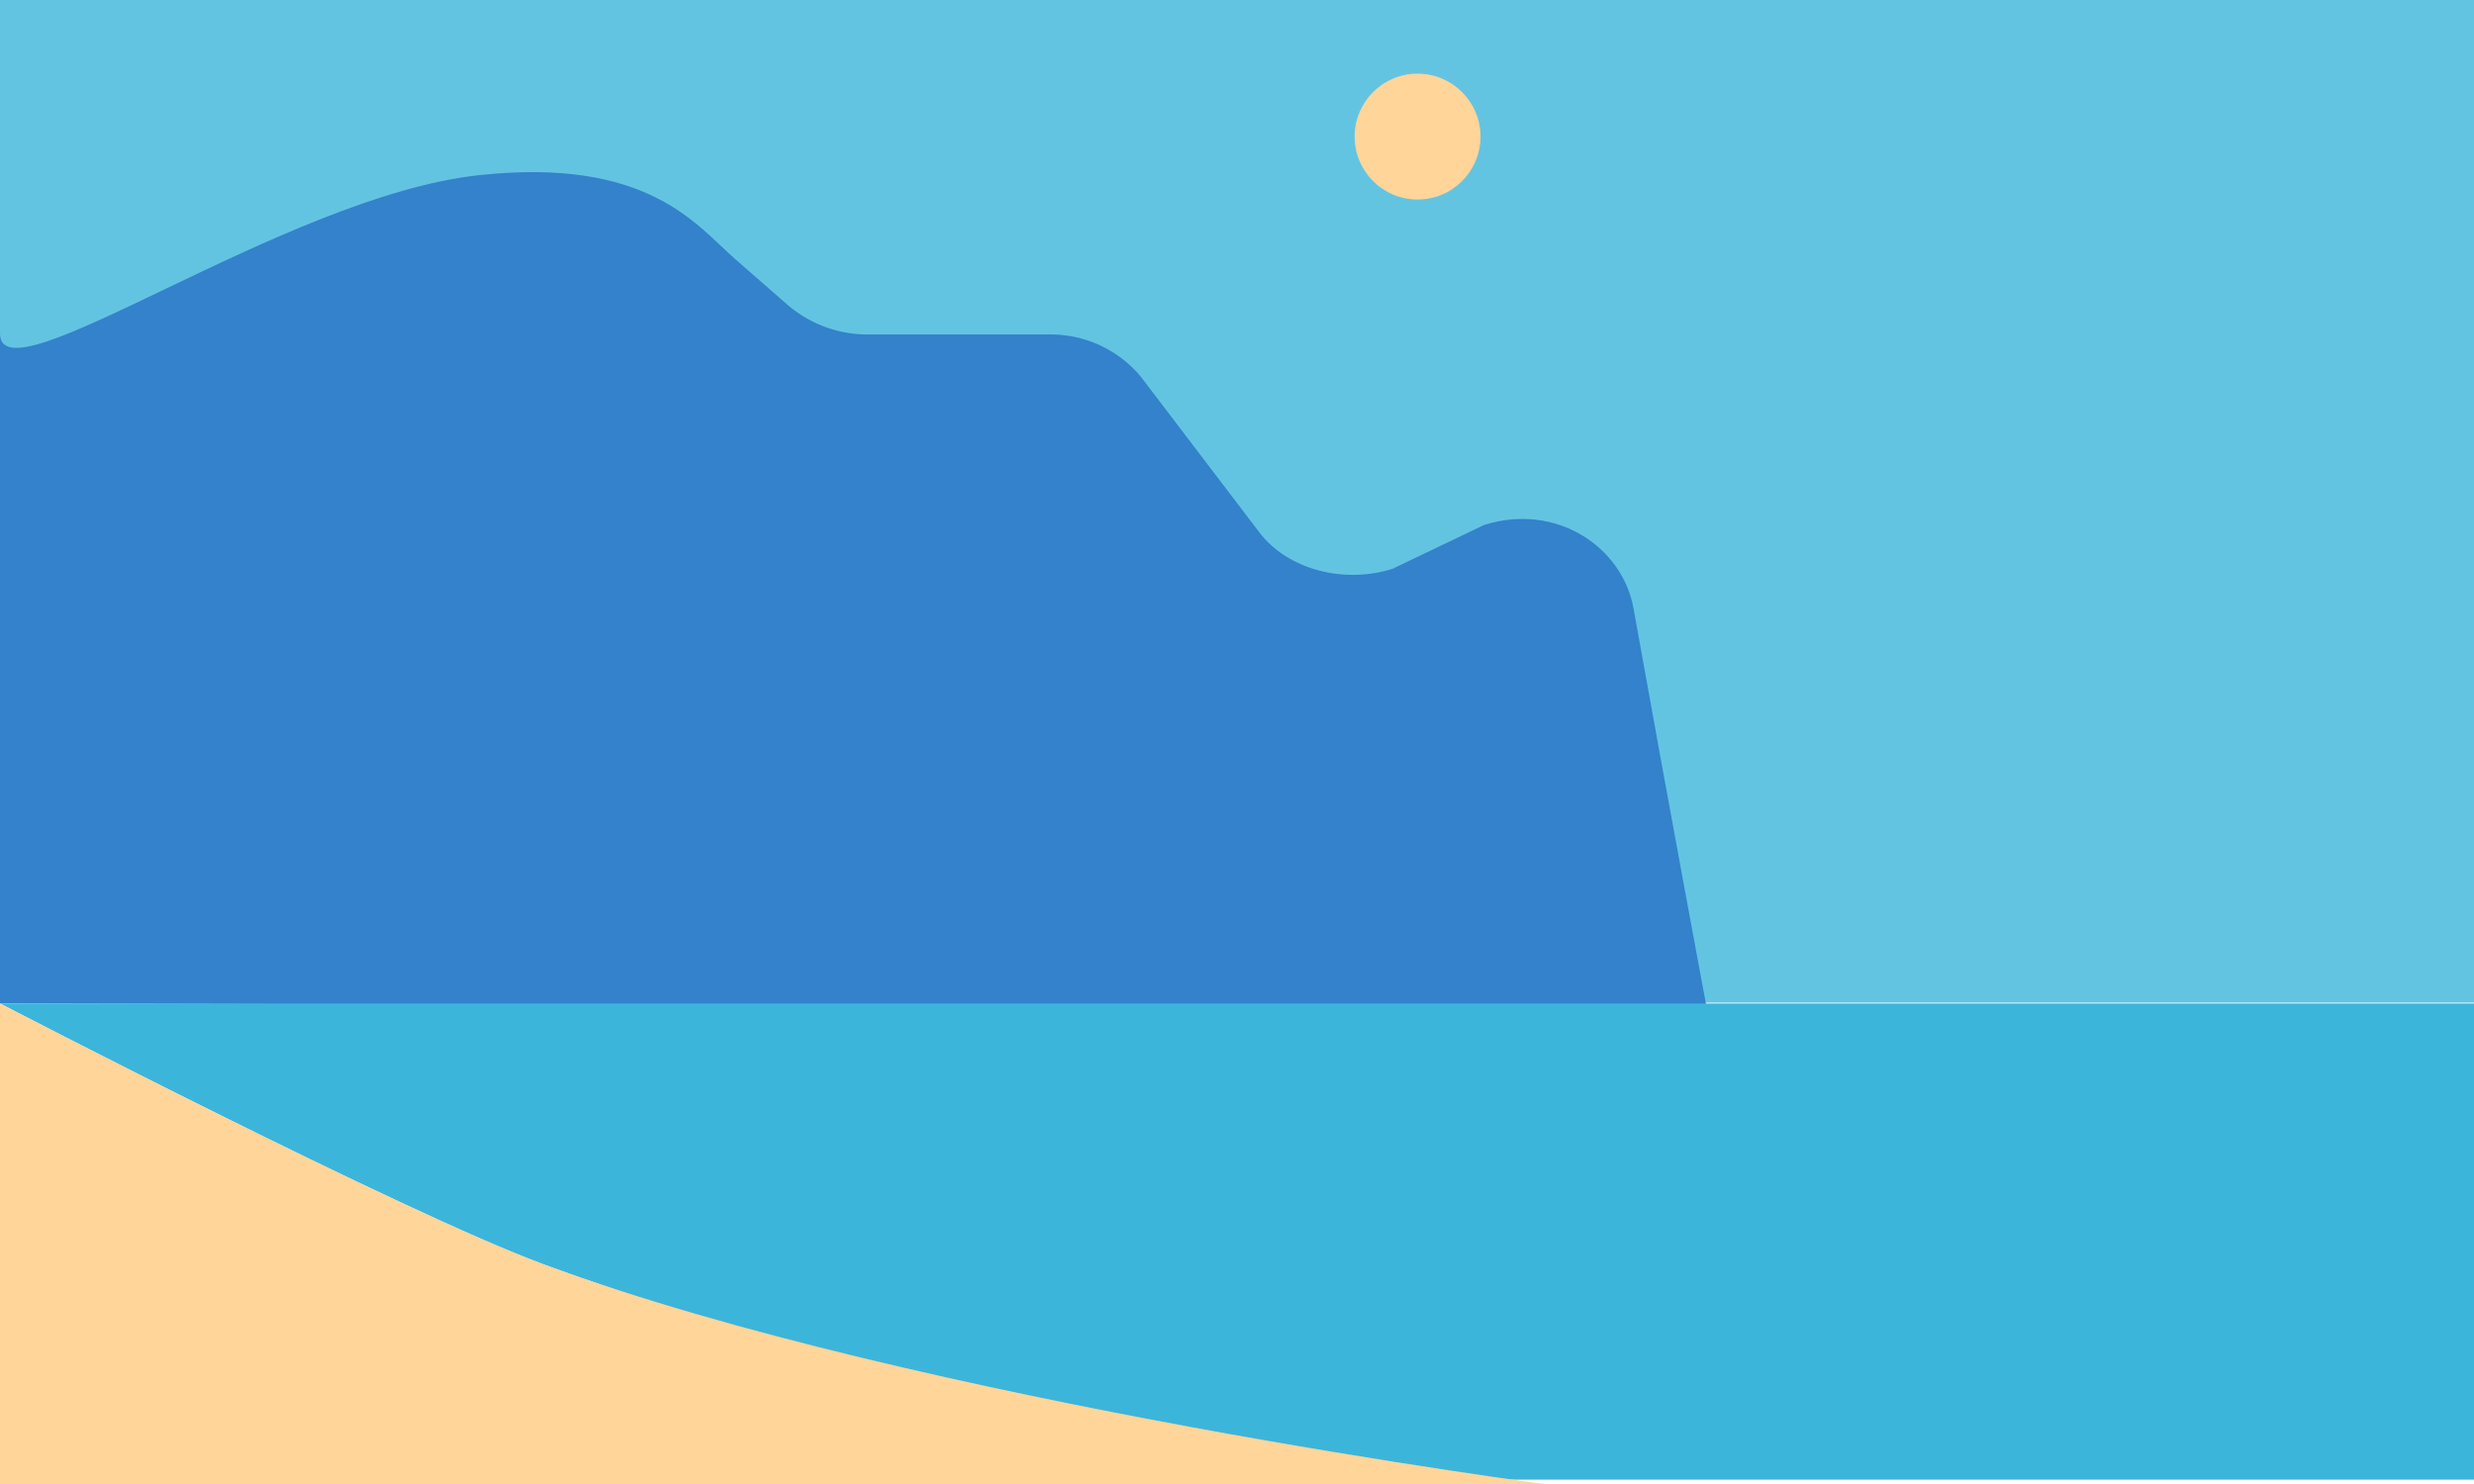
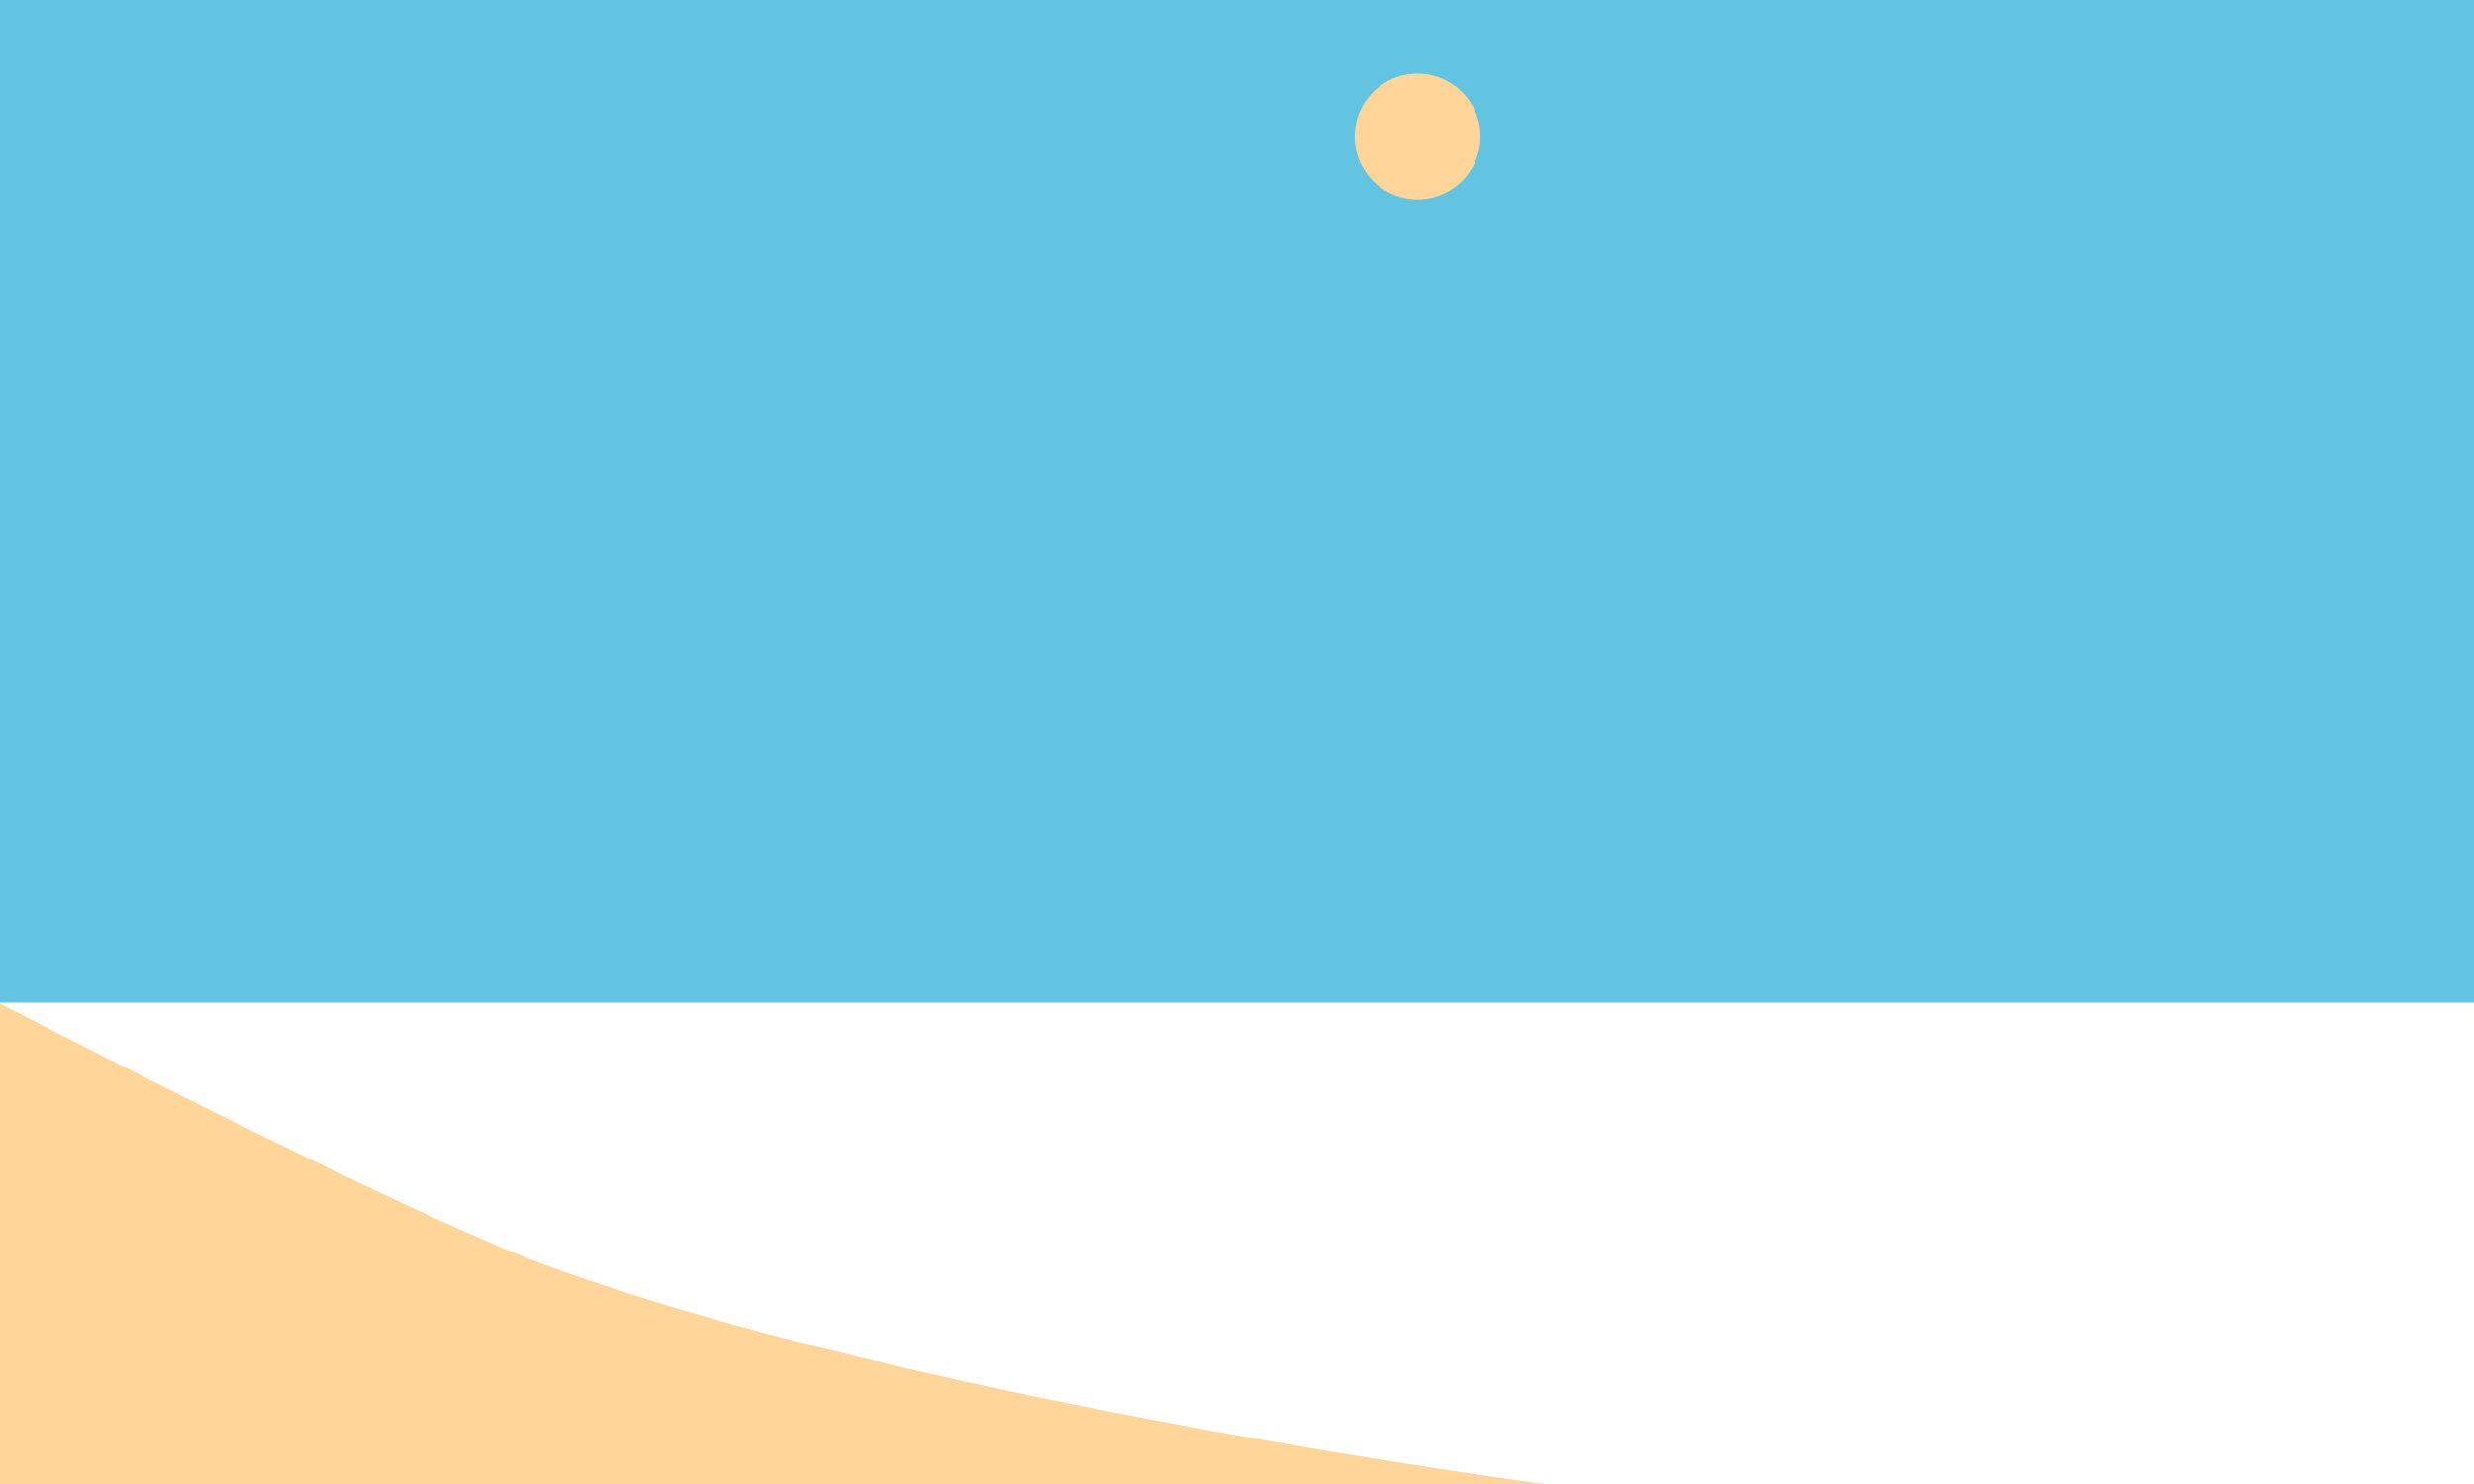
<svg xmlns="http://www.w3.org/2000/svg" id="Blue" width="250" height="150" viewBox="0 0 250 150">
  <rect x="0" y="-.138" width="250.001" height="101.486" fill="#63c4e2" />
  <circle cx="143.246" cy="13.807" r="6.361" fill="#ffd599" />
-   <path d="m0,101.432l172.463.417c.165.926-3.899-20.818-7.392-40.343-1.119-6.254-7.836-10.739-15.11-8.44l-9.248,4.428c-4.979,1.573-10.625.033-13.441-3.667l-11.981-15.741c-2.321-2.797-5.798-4.374-9.431-4.278h-18.025c-2.962.042-5.84-.979-8.115-2.876l-5.452-4.764c-3.904-3.411-8.79-10.318-25.906-8.457C28.687,19.849,0,40.78,0,33.71v67.722Z" fill="#3382cb" />
-   <path d="m250,101.432H0s40.732,21.145,55.06,26.417c37.902,13.948,81.729,19.964,96.658,21.713h98.282v-48.13Z" fill="#3cb5db" />
  <path d="m55.06,127.849C40.732,122.577,0,101.432,0,101.432v48.705s157.013,0,157.013,0c0,0-64.051-8.34-101.953-22.288Z" fill="#ffd599" />
</svg>